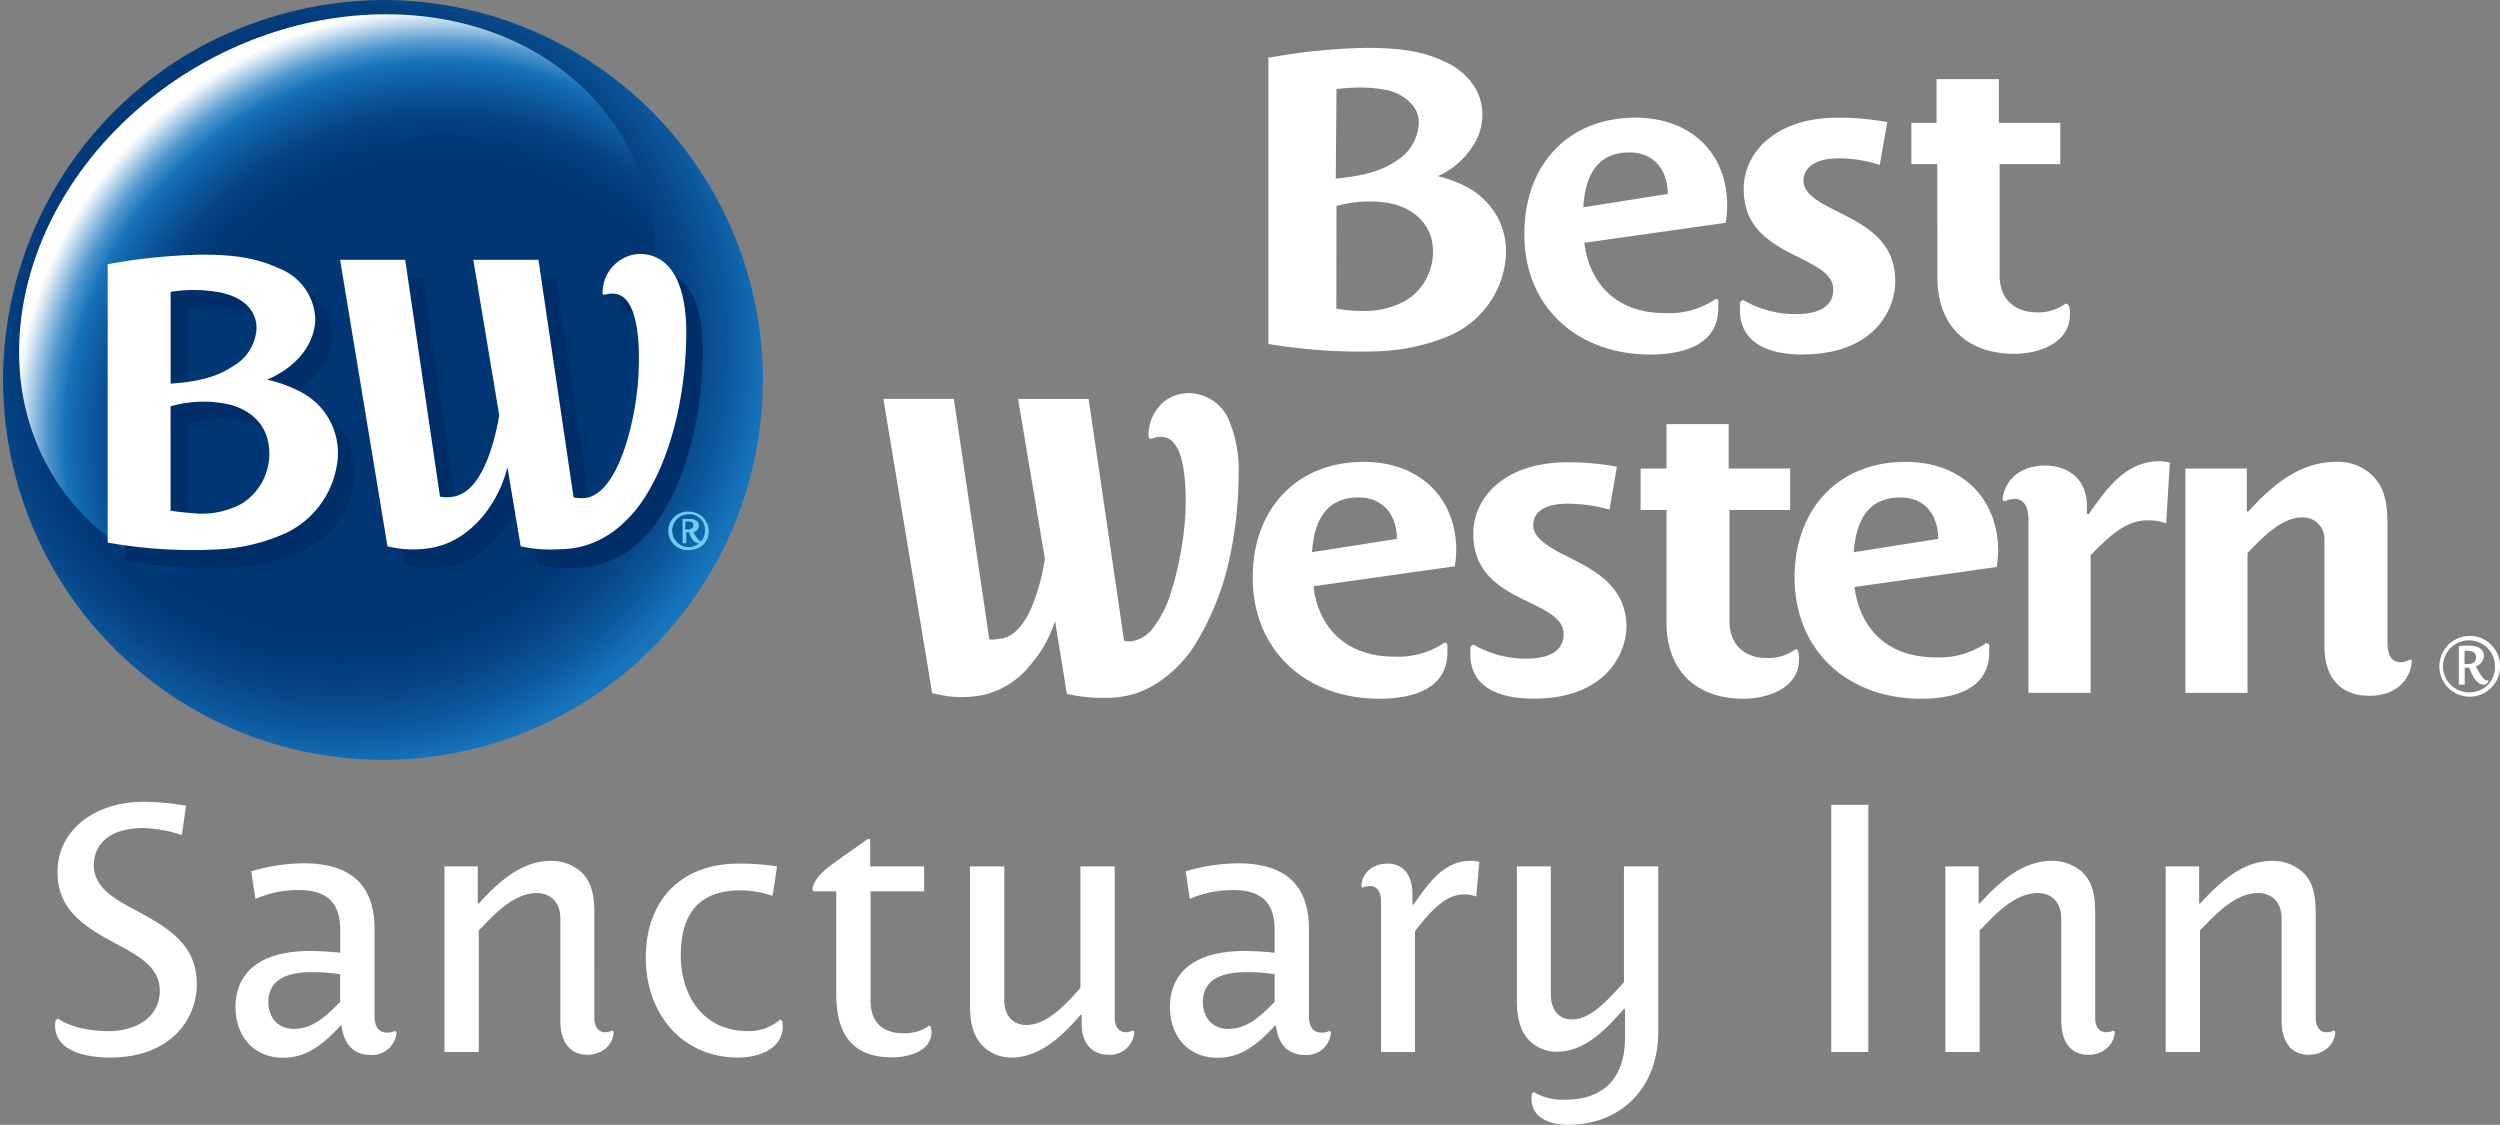
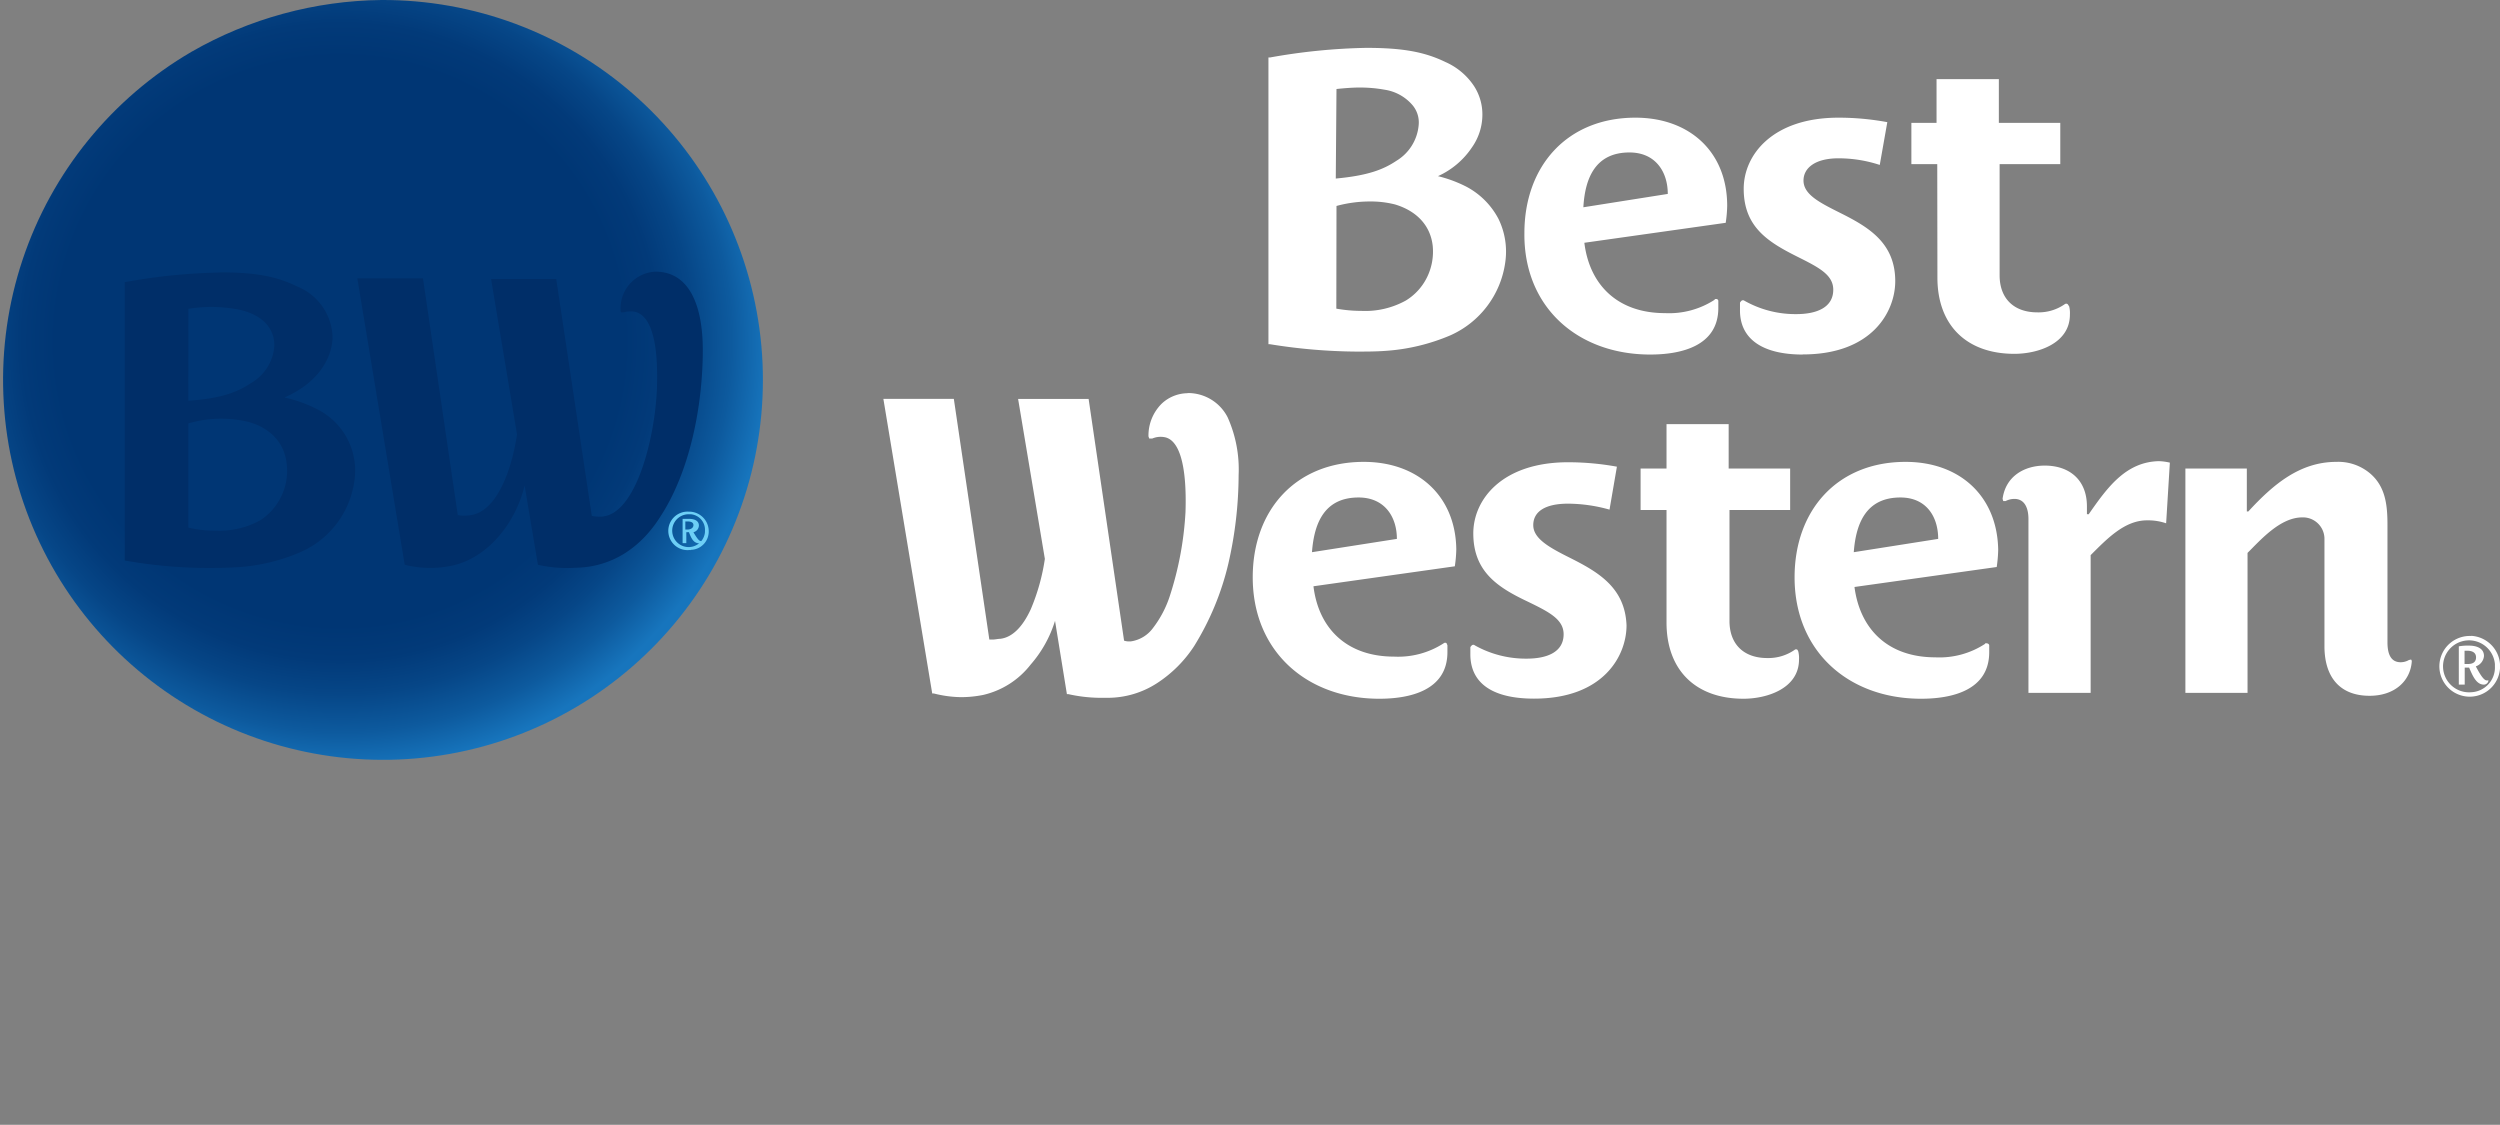
<svg xmlns="http://www.w3.org/2000/svg" id="Layer_1" data-name="Layer 1" viewBox="0 0 457 205.61">
  <rect x="0" y="0" width="457" height="205.61" fill="#808080" stroke="none" />
  <defs>
    <clipPath id="clip-path">
      <path id="SVGID" class="cls-1" d="M35 9.47A69.45 69.45 0 1069.74 0 71.35 71.35 0 0035 9.47" />
    </clipPath>
    <clipPath id="clip-path-2">
-       <path id="SVGID-2" data-name="SVGID" class="cls-1" d="M119 55.61c-5 29.36-34.91 53-66.85 53S-.89 85 4.26 55.61s34.5-53 66.3-53 53.58 23.77 48.44 53z" />
-     </clipPath>
+       </clipPath>
    <clipPath id="clip-path-3">
-       <path id="SVGID-3" data-name="SVGID" class="cls-1" d="M31.18 93.36V74.28a21.52 21.52 0 0111-.27c3.93 1.09 6.63 3.79 7 7.85A10.79 10.79 0 0144.31 92a15.32 15.32 0 01-8.12 1.89c-1.63-.13-3.38-.27-5-.54m0-40a26.28 26.28 0 019.2.14c5 1.08 6.63 4.06 6.5 6.76a8.5 8.5 0 01-4.2 6.63c-2.43 1.63-5.41 2.84-11.5 3.25zm5.81-6.8a105.48 105.48 0 00-17.32 1.75v50.88a88.51 88.51 0 0020.7 1.22A34.23 34.23 0 0052 97.56a16.68 16.68 0 009.61-12.72 12.54 12.54 0 00-6.77-13.26 24.18 24.18 0 00-6-2.17c6.9-3 8.79-8 8.79-11.09a10.28 10.28 0 00-6.49-9.2c-4.06-1.9-8.12-2.57-14.21-2.57m73.2 6.9a.48.48 0 00.14.4h.4a4.68 4.68 0 011.9-.13c3.24.54 4.46 6.09 4.19 13.8-.27 8.93-3.79 23.54-10.28 23.54a6.94 6.94 0 01-1.63-.13l-6.42-43.44H86.52l4.74 28.42c-1 5.82-3.38 14.07-8.39 14.88a7.14 7.14 0 01-2.44 0l-6.36-43.3h-11.9l8.66 52.37a19.34 19.34 0 008.79.13c6.5-1.49 11.5-7.85 13.13-14.61l2.43 14.48a24.61 24.61 0 007 .54c6.63 0 11.77-3.66 15.42-9.07 5.55-8.39 7.85-20.56 7.85-30.58 0-8.12-2.43-14.34-8.66-14.34a7.1 7.1 0 00-6.63 7" />
-     </clipPath>
+       </clipPath>
    <radialGradient id="radial-gradient" cx="62.17" cy="401.46" r="78.55" gradientTransform="translate(0 -339.08)" gradientUnits="userSpaceOnUse">
      <stop offset=".66" stop-color="#003674" />
      <stop offset=".74" stop-color="#023a79" />
      <stop offset=".82" stop-color="#064687" />
      <stop offset=".91" stop-color="#0d5a9e" />
      <stop offset="1" stop-color="#1775bd" />
    </radialGradient>
    <radialGradient id="radial-gradient-2" cx="80.84" cy="419.18" r="78.55" gradientTransform="translate(0 -339.08)" gradientUnits="userSpaceOnUse">
      <stop offset=".63" stop-color="#003674" />
      <stop offset=".69" stop-color="#013978" />
      <stop offset=".75" stop-color="#054383" />
      <stop offset=".8" stop-color="#0b5396" />
      <stop offset=".86" stop-color="#136ab0" />
      <stop offset=".88" stop-color="#1775bd" />
      <stop offset=".89" stop-color="#277ec1" />
      <stop offset=".92" stop-color="#5097cd" />
      <stop offset=".95" stop-color="#92bee0" />
      <stop offset=".99" stop-color="#ecf4fa" />
      <stop offset="1" stop-color="#fff" />
    </radialGradient>
    <style>.cls-1{fill:none}.cls-6{fill:#fff}</style>
  </defs>
  <g clip-path="url(#clip-path)">
    <path fill="url(#radial-gradient)" d="M-16.31-16.24h156.96v157.23H-16.31z" />
  </g>
  <g clip-path="url(#clip-path-2)">
    <path fill="url(#radial-gradient-2)" d="M2.36 1.49h156.96v157.23H2.36z" />
  </g>
  <path class="cls-6" d="M348.34 84.43c-12.45 0-20.29 8.8-20.29 21.11 0 13.53 9.87 22.19 23.13 22.19 5.55 0 12.45-1.49 12.45-8.52V118c0-.27-.27-.41-.54-.41s-.13 0-.27.14a15.24 15.24 0 01-9.06 2.43C345.1 120.15 340 115 339 107.3l26-3.65a25.27 25.27 0 00.27-3.12c-.15-9.87-7.05-16.1-16.93-16.1zm-9.47 16.51c.41-5.55 2.44-10 8.53-10 4.73 0 6.9 3.51 6.9 7.57zm-37.21-36.13c5.55 0 12.45-1.49 12.45-8.52v-1.22a.37.37 0 00-.41-.41c-.13 0-.27 0-.27.14a15.28 15.28 0 01-9.06 2.44c-8.66 0-13.8-5.15-14.75-12.86l25.84-3.65a23.32 23.32 0 00.27-3.11c0-9.88-6.9-16.11-16.77-16.11-12.45 0-20.3 8.8-20.3 21.11-.14 13.53 9.74 22.19 23 22.19zm-3.79-36.94c4.74 0 7 3.52 7 7.58l-15.43 2.44c.31-5.55 2.34-10.02 8.43-10.02zm30.72 90.93a.4.4 0 00-.54 0 8.4 8.4 0 01-5 1.49c-4.33 0-6.9-2.57-6.9-6.77V93.23h11.09v-7.58H316v-8.12h-11.36v8.12h-4.74v7.58h4.74v20.56c0 8.8 5.41 13.94 14.07 13.94 4.33 0 10.15-1.89 10.15-7.17a4.94 4.94 0 00-.14-1.49zm25.57-68.06c0 8.8 5.41 13.94 14.07 13.94 4.33 0 10.15-1.9 10.15-7.17a5.23 5.23 0 00-.13-1.49l-.27-.41a.44.44 0 00-.55 0 8.35 8.35 0 01-5 1.49c-4.33 0-6.9-2.57-6.9-6.77V30h11.09v-7.54h-11.23v-8H354v8h-4.6V30h4.73zM381.76 94h-.27v-1.45c0-4.74-3.11-7.44-7.71-7.44-3.79 0-7.17 2-7.71 6.09l.13.4h.41a3.59 3.59 0 011.62-.4c2 0 2.57 1.89 2.57 3.65v31.8h11.37v-25.17c3-3 6.22-6.36 10.28-6.36a10.22 10.22 0 013.52.54l.68-11.09a10.19 10.19 0 00-2-.27c-6.09.13-9.47 4.87-12.86 9.74zm58.59 26.65a3.1 3.1 0 01-1.49.41c-1.89 0-2.43-1.62-2.43-3.65V96.07c0-3.52-.27-7-3.11-9.47a9 9 0 00-6.23-2.17c-6.63 0-11.5 4.06-16.1 9.07h-.27v-7.85h-11.23v41h11.36v-25.58c2.44-2.43 6-6.49 10-6.49a3.93 3.93 0 014.06 3.79v19.75c0 5.69 2.84 9.07 8.25 9.07 4.6 0 7.44-2.71 7.71-6.23a.5.5 0 00-.13-.4zM287.05 102c-3.79-1.89-6.77-3.52-6.77-6s2.17-3.93 6.36-3.93a28.4 28.4 0 017.58 1.09l1.35-7.85a49.85 49.85 0 00-8.93-.81c-12 0-17.32 6.76-17.32 13 0 7 4.47 9.87 9.88 12.44 3.92 1.9 6.63 3.25 6.63 6 0 3.25-3 4.46-6.76 4.46a19.06 19.06 0 01-9.48-2.43.4.4 0 00-.54 0c-.13.13-.27.27-.27.4v1.22c0 5.41 4.2 8.12 11.64 8.12 12.72 0 16.91-7.85 16.91-13.4-.27-6.88-5.14-9.72-10.28-12.31zm42.49-37.21c12.71 0 16.91-7.85 16.91-13.39 0-7-4.87-9.88-10-12.45-3.79-1.9-6.77-3.38-6.77-5.95 0-2.31 2.17-4.06 6.36-4.06a24.09 24.09 0 017.58 1.21l1.38-7.82a49 49 0 00-8.93-.82c-12 0-17.32 6.77-17.32 13 0 7 4.47 9.75 9.88 12.45 3.79 1.9 6.49 3.25 6.49 6 0 3.24-3 4.46-6.76 4.46a18.9 18.9 0 01-9.47-2.44.44.44 0 00-.55 0c-.13.14-.27.28-.27.41v1.22c-.07 5.39 4.16 8.2 11.47 8.2zM249.3 84.43c-12.45 0-20.3 8.8-20.3 21.11 0 13.53 9.88 22.19 23.14 22.19 5.55 0 12.45-1.49 12.45-8.52V118c0-.14-.14-.27-.14-.41a.42.42 0 00-.54 0 15.32 15.32 0 01-9.06 2.44c-8.66 0-13.81-5.14-14.75-12.86l25.84-3.65a23.32 23.32 0 00.27-3.11c-.13-9.75-7.03-15.98-16.91-15.98zm-9.47 16.51c.4-5.55 2.43-10 8.52-10 4.74 0 7 3.51 7 7.57zm8-36.67c1.89 0 3.65 0 5.41-.13a36.34 36.34 0 0011.91-2.85 17.17 17.17 0 0010-13.26 13.62 13.62 0 00-1.22-8A14 14 0 00268 34.1a23.7 23.7 0 00-5.14-1.9 14.77 14.77 0 006.22-5.27 10.38 10.38 0 001.9-6 9.51 9.51 0 00-1.49-5.14 12.14 12.14 0 00-5.28-4.46c-3.92-1.9-8-2.58-14.48-2.58a110 110 0 00-17.59 1.76h-.27v52.41h.27a102.71 102.71 0 0015.7 1.35zm-3.52-48c1.35-.14 2.84-.27 4.2-.27a25.4 25.4 0 014.6.4 8.35 8.35 0 015 2.71 4.91 4.91 0 011.22 3.79 8.47 8.47 0 01-4.06 6.49c-2.43 1.63-5.28 2.71-11.09 3.25zm0 21.38a23.19 23.19 0 016.09-.82 18.07 18.07 0 014.6.54c4.06 1.22 6.5 3.93 6.9 7.58a10.63 10.63 0 01-1.08 5.82 10.27 10.27 0 01-3.82 4.16 15.32 15.32 0 01-8.12 1.9 26.49 26.49 0 01-4.6-.41zm-27.2 34.23a7 7 0 00-4.73 1.89 8.21 8.21 0 00-2.44 6l.14.4h.54a3.9 3.9 0 012.16-.27c2.85.41 4.2 5.28 3.93 13.67a59.92 59.92 0 01-2.84 15.29 19.43 19.43 0 01-3.11 5.95 6.12 6.12 0 01-4.06 2.44h-.14a2.85 2.85 0 01-1.08-.14L199 72.93h-12.89l4.89 29.23a37.46 37.46 0 01-2.57 9.2c-1.49 3.25-3.38 5.14-5.55 5.41-.4 0-1 .14-1.35.14h-.68l-6.49-44h-12.88l8.93 53.85h.27a21.12 21.12 0 005 .68 20.71 20.71 0 004.06-.41 15.36 15.36 0 008.66-5.54 22 22 0 004.46-8l2.17 13.4h.27a27.52 27.52 0 005.68.67h1.49a16.56 16.56 0 009.07-2.7 23.08 23.08 0 006.76-6.77 50.5 50.5 0 006.23-15 73.29 73.29 0 001.89-16.23 23.28 23.28 0 00-2-10.56 8.12 8.12 0 00-7.33-4.45zm234.63 44.38a5.55 5.55 0 105.27 5.28 5.59 5.59 0 00-5.29-5.31zm0 10.28a4.75 4.75 0 114.33-5.14v.41a4.53 4.53 0 01-4.33 4.73zm3.11-2.16h-.27c-.54 0-1.22-1.08-2-2.57a2.18 2.18 0 001.49-1.9c0-1.49-1.49-1.89-2.71-1.89a9.25 9.25 0 00-1.89.13v7h1.08v-3.11h.81c.68 1.62 1.35 3.11 2.71 3.11a.86.86 0 00.81-.68v-.13zm-3.65-3h-.68v-2.43h.48c.81 0 1.62.27 1.62 1.21s-.67 1.22-1.48 1.22z" />
  <path d="M34.43 96.47V77.4a21.31 21.31 0 0111-.27c3.92 1.08 6.63 3.78 7 7.84a10.77 10.77 0 01-4.88 10.15A15.36 15.36 0 0139.44 97a20.1 20.1 0 01-5-.55m0-40a26.29 26.29 0 019.2.14c5 1.08 6.63 4.06 6.5 6.76A8.52 8.52 0 0145.93 70c-2.43 1.63-5.41 2.85-11.5 3.25zm5.68-6.63a106.71 106.71 0 00-17.32 1.76v50.88a88.57 88.57 0 0020.71 1.22 34.25 34.25 0 0011.63-2.85 16.66 16.66 0 009.61-12.71A12.54 12.54 0 0058 74.82a24.56 24.56 0 00-6-2.16c6.9-3 8.79-8 8.79-11.1a10.3 10.3 0 00-6.49-9.2c-4.06-2-8.12-2.57-14.21-2.57m73.34 6.9a.52.52 0 00.13.41h.44a4.65 4.65 0 011.89-.14c3.25.55 4.47 6 4.2 13.81-.27 8.93-3.79 23.54-10.28 23.67a6.86 6.86 0 01-1.63-.13L101.68 51H89.77l4.74 28.42c-.82 5.68-3.39 13.93-8.39 14.74a7.14 7.14 0 01-2.44 0l-6.36-43.28h-12l8.66 52.36a19.2 19.2 0 008.79.13c6.5-1.48 11.51-7.84 13.13-14.61l2.43 14.48a24.28 24.28 0 007 .54c6.5-.13 11.77-3.65 15.29-9.2 5.55-8.39 7.85-20.57 7.85-30.58 0-8.12-2.44-14.34-8.66-14.34a6.68 6.68 0 00-6.36 7" fill="#002e68" />
  <path d="M126.17 100.53a3.52 3.52 0 11-.27-7 3.58 3.58 0 013.65 3.38V97a3.34 3.34 0 01-3.25 3.51s0 .14-.13 0m0-6.49a3 3 0 102.7 3.25V97a2.84 2.84 0 00-2.7-3m-.17 3.29h-.54v2h-.68v-4.44H126c.81 0 1.76.27 1.76 1.22a1.3 1.3 0 01-1 1.22c.55.94 1 1.62 1.36 1.62h.13a.44.44 0 01-.4.41c-1.09 0-1.49-.95-1.9-2m-.27-2h-.4v1.48h.4c.54 0 1.08-.27 1.08-.81s-.54-.67-1.08-.67" fill="#6dcff6" />
-   <path class="cls-6" d="M31.18 93.36V74.28a21.52 21.52 0 0111-.27c3.93 1.09 6.63 3.79 7 7.85A10.79 10.79 0 0144.31 92a15.32 15.32 0 01-8.12 1.89c-1.63-.13-3.38-.27-5-.54m0-40a26.28 26.28 0 019.2.14c5 1.08 6.63 4.06 6.5 6.76a8.5 8.5 0 01-4.2 6.63c-2.43 1.63-5.41 2.84-11.5 3.25zm5.81-6.8a105.48 105.48 0 00-17.32 1.75v50.88a88.51 88.51 0 0020.7 1.22A34.23 34.23 0 0052 97.56a16.68 16.68 0 009.61-12.72 12.54 12.54 0 00-6.77-13.26 24.18 24.18 0 00-6-2.17c6.9-3 8.79-8 8.79-11.09a10.28 10.28 0 00-6.49-9.2c-4.06-1.9-8.12-2.57-14.21-2.57m73.2 6.9a.48.48 0 00.14.4h.4a4.68 4.68 0 011.9-.13c3.24.54 4.46 6.09 4.19 13.8-.27 8.93-3.79 23.54-10.28 23.54a6.94 6.94 0 01-1.63-.13l-6.42-43.44H86.52l4.74 28.42c-1 5.82-3.38 14.07-8.39 14.88a7.14 7.14 0 01-2.44 0l-6.36-43.3h-11.9l8.66 52.37a19.34 19.34 0 008.79.13c6.5-1.49 11.5-7.85 13.13-14.61l2.43 14.48a24.61 24.61 0 007 .54c6.63 0 11.77-3.66 15.42-9.07 5.55-8.39 7.85-20.56 7.85-30.58 0-8.12-2.43-14.34-8.66-14.34a7.1 7.1 0 00-6.63 7M20.07 193.32c-4.23 0-10-1.09-10-5.88a6 6 0 01.13-1l.39-.25c2.36 1.66 6.14 2.3 9.27 2.3 4.8 0 9.35-2.37 9.35-7.42 0-4.29-3.91-6.4-8.39-8.77-6.65-3.52-10.3-6.72-10.3-12.93 0-7.61 6.78-12.8 15.74-12.8a47 47 0 017.75.71l-.77 5.37a24.14 24.14 0 00-7-1.28c-6.72 0-9.09 3.39-9.09 6.79 0 4.41 4.42 6.46 8.26 8.57 6.46 3.46 10.56 6.53 10.56 13.31-.03 5.96-4.45 13.28-15.9 13.28zm26.62-28.99l-.77-5.05a34.63 34.63 0 019.54-1.47c8.19 0 13 3.52 13 12v15.87c0 2 .7 3.08 2.37 3.08a3.24 3.24 0 001.4-.32l.26.25a4.47 4.47 0 01-4.74 4.16c-3.64 0-5-2.69-5.31-5.37h-.19c-3.07 3.32-6.08 5.88-10.49 5.88-5.44 0-8.71-4-8.71-9.28 0-5.82 3.91-10.24 13.63-10.24a53.41 53.41 0 015.51.32v-4.28c0-4.93-2.56-7.17-7.43-7.17a19.1 19.1 0 00-8.07 1.62zm15.49 13.76a31.4 31.4 0 00-5.19-.38c-6 0-7.93 2.37-7.93 5.5 0 2.56 1.53 4.87 4.67 4.87 3.33 0 5.76-2.18 8.45-4.93zm45.18 14.72c-3.46 0-4.93-2.75-4.93-6.14v-18.75c0-3.2-2-4.67-4.29-4.67-4.35 0-8 4.15-10.62 6.84v22.21h-6.27v-33.92h6.08v6.79h.19c3.65-4 7.81-7.81 13.25-7.81a8.26 8.26 0 015.25 1.85c2.36 2 2.62 5 2.62 7.88V186c0 1.41.51 2.69 2 2.69a3 3 0 001.28-.32l.25.25c-.07 2.38-2.06 4.19-4.81 4.19zm27.58.51c-10.43 0-16.89-8.19-16.89-18.24 0-10.55 6.46-17.21 17-17.21a43.31 43.31 0 017 .51l-.83 5.38a18 18 0 00-5.89-1c-7.87 0-10.88 4.67-10.88 11.9s4 13.82 12.23 13.82a8.62 8.62 0 005.95-2.11l.32.19a6 6 0 01.13 1c.06 3.91-3.98 5.76-8.14 5.76zm35.2-5.63a4.68 4.68 0 01.13 1c0 3.58-4.48 4.6-7.17 4.6-7.23 0-10.24-4.16-10.24-11.64v-18.72h-4.15l-.2-.39c.26-1.6 1.41-3 4.23-5l5.88-4.16h.45v5h9.86v4.55h-9.79v20c0 3.84 2.11 5.95 6 5.95a7.71 7.71 0 004.74-1.41zm32.51 5.12c-3.71 0-4.92-3-4.92-5.44v-1.85h-.19c-3.4 3.9-7.43 7.8-12.68 7.8a7.38 7.38 0 01-4.92-1.85c-2.24-2-2.63-5-2.63-7.87v-25.22h6.27v24.38c0 3.2 1.86 4.61 4 4.61 4 0 7.48-4.09 9.92-6.78v-22.21h6.27V186c0 1.41.57 2.69 2 2.69a3.27 3.27 0 001.35-.32l.25.25a4.47 4.47 0 01-4.72 4.19zm14.85-28.48l-.76-5.05a34.61 34.61 0 019.53-1.47c8.19 0 13 3.52 13 12v15.87c0 2 .71 3.08 2.37 3.08a3.32 3.32 0 001.41-.32l.25.25a4.45 4.45 0 01-4.73 4.16c-3.65 0-5.06-2.69-5.31-5.37h-.2c-3.07 3.32-6.07 5.88-10.49 5.88-5.44 0-8.7-4-8.7-9.28 0-5.82 3.9-10.24 13.63-10.24a53.38 53.38 0 015.5.32v-4.28c0-4.93-2.56-7.17-7.42-7.17a19.11 19.11 0 00-8.08 1.62zm15.5 13.76a31.18 31.18 0 00-5.18-.38c-6 0-7.94 2.37-7.94 5.5 0 2.56 1.54 4.87 4.67 4.87 3.33 0 5.76-2.18 8.45-4.93zm36.85-14.2a6.3 6.3 0 00-2.3-.39c-3.39 0-6.27 3.33-8.89 6.72v22.08h-6.21v-27.65c0-1.28-.51-2.68-2-2.68a3.61 3.61 0 00-1.41.32l-.19-.26c.13-2.69 2.3-4.16 4.8-4.16 3.2 0 4.54 2.5 4.54 5.57v1.92h.19c2.95-4.16 5.64-8 10.44-8a6.79 6.79 0 011.6.19zm16.77 41.72c-3.26 0-6.65-1.28-6.65-4.67a5.16 5.16 0 01.06-1l.32-.32a10.51 10.51 0 005.7 1.41c7.29 0 11-4.16 11-11.33v-5.25h-.19c-3.33 3.71-7.1 7.81-12.29 7.81a7.06 7.06 0 01-4.8-1.86c-2.17-2-2.49-5-2.49-7.87v-24.15h6.21v23.36c0 2.5 1.15 4.61 3.9 4.61 3.65 0 7-4.16 9.47-6.79v-21.18h6.27v30.27c0 9.92-6.52 16.96-16.51 16.96zm48.13-13.31v-45.18h6.78v45.18zm46.97.51c-3.45 0-4.92-2.75-4.92-6.14v-18.75c0-3.2-2-4.67-4.29-4.67-4.35 0-8 4.15-10.63 6.84v22.21h-6.27v-33.92h6.08v6.79h.19c3.65-4 7.81-7.81 13.25-7.81a8.24 8.24 0 015.25 1.85c2.37 2 2.62 5 2.62 7.88V186c0 1.41.52 2.69 2.05 2.69a2.92 2.92 0 001.28-.32l.26.25c-.13 2.38-2.11 4.19-4.87 4.19zm40.28 0c-3.45 0-4.92-2.75-4.92-6.14v-18.75c0-3.2-2-4.67-4.29-4.67-4.35 0-8 4.15-10.63 6.84v22.21h-6.27v-33.92H402v6.79h.19c3.65-4 7.81-7.81 13.25-7.81a8.24 8.24 0 015.25 1.85c2.37 2 2.62 5 2.62 7.88V186c0 1.41.51 2.69 2.05 2.69a2.92 2.92 0 001.28-.32l.26.25c-.12 2.38-2.11 4.19-4.9 4.19z" />
</svg>